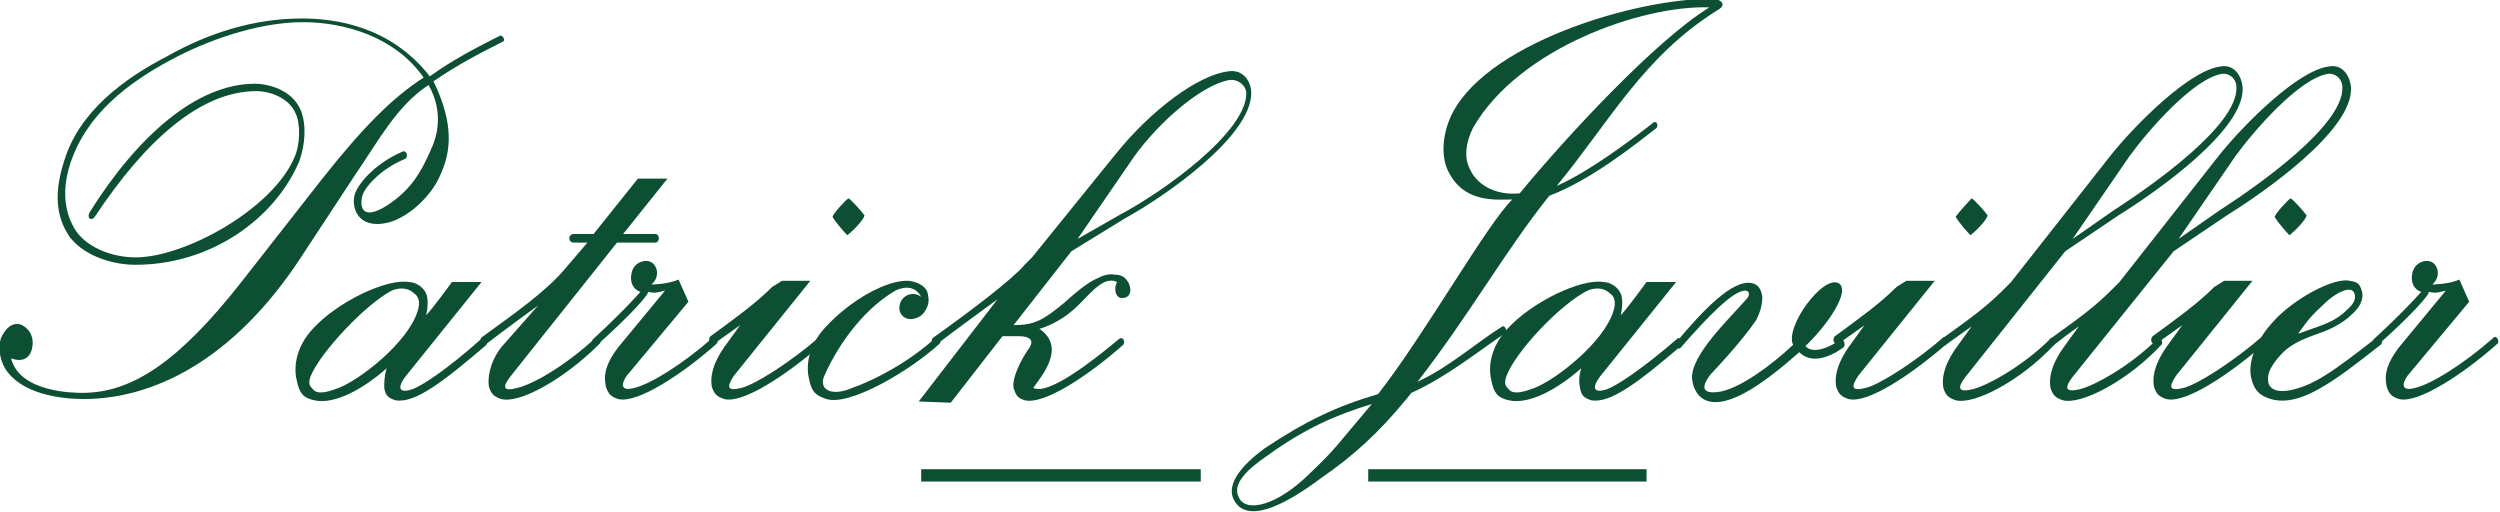
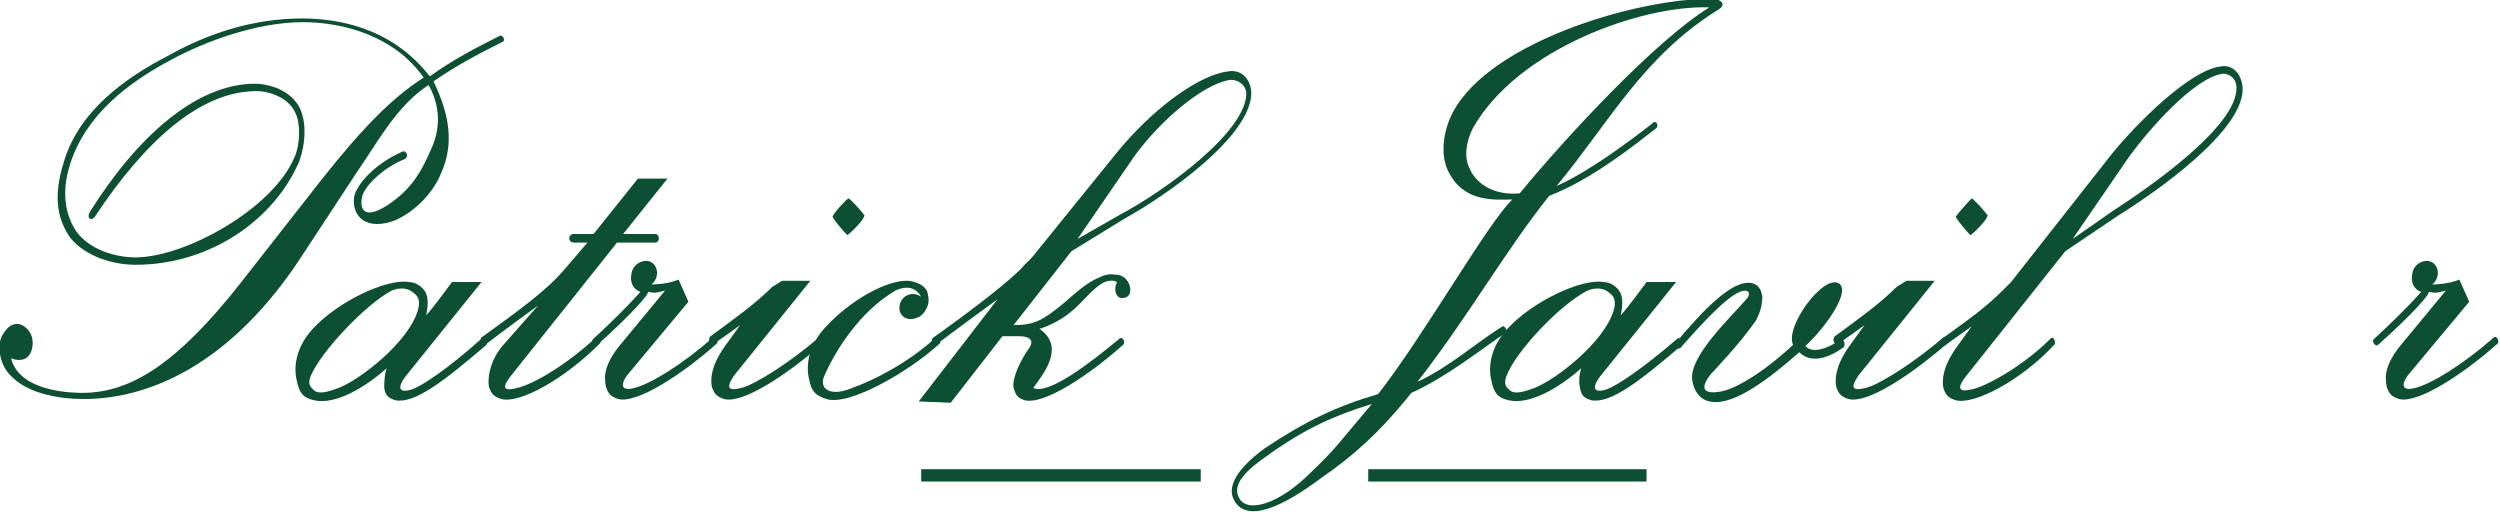
<svg xmlns="http://www.w3.org/2000/svg" version="1.1" id="Mode_Isolation" x="0px" y="0px" viewBox="0 0 203 41.6" enable-background="new 0 0 203 41.6" xml:space="preserve">
  <path fill="#0C4F32" d="M139.5,0.8c-6.1,3.8-8.8,9.1-13.1,14.3c2.7-1.2,6-3.7,7.8-5.1c0.3-0.3,0.5,0.2,0.3,0.4  c-1.8,1.4-5.3,4.2-8.7,5.5c-3.6,4.5-6.5,9.7-10.7,15.1c2.6-1.2,4.8-3.2,6.9-4.5c0.2-0.1,0.4,0.4,0.3,0.5c-2.1,1.4-4.8,3.6-7.7,4.9  l-0.4,0.5c-2.3,2.8-4.3,4.6-6.9,6.4c-3.2,2.4-6.1,3.7-7.1,1.8c-0.6-1.1,0.3-2.6,2.5-4.2c3.3-2.2,5.8-3.4,9.2-4.4  c3.7-4.7,8.9-13.9,10.9-15.8c-1.3,0-3.8,0.3-5.1-2.1c-0.7-1.2-0.6-2.9,0-4.4c2.5-6.1,15.2-9.9,21.5-9.8C139.8,0,140.2,0.4,139.5,0.8  z M102.9,37c-1.6,1.1-2.9,2.3-2.3,3.4c0.6,1.3,3.2,0.6,5.8-2c2.2-2.1,2.1-2.2,5-5.6C108.5,33.7,106.1,34.7,102.9,37z M119.6,10.4  c-0.6,1.2-0.7,2.4-0.3,3.2c0.5,1.3,2,2.3,4.1,2.1c3.7-4.5,11-12.4,15.4-15.1C133.4,0.4,123.3,3.9,119.6,10.4z" />
  <path fill="#0C4F32" d="M128.4,29.9c-1.8,1.6-4.2,3-5.9,2.6c-0.9-0.2-1.2-0.6-1.4-1.6c-0.3-1.2,0-2.8,1.3-4.2c2-2.2,6-4.1,7.8-3.8  c0.6,0,1.4,0.5,1.5,1.3c0.1,0.6-0.1,1.4-0.1,1.4c0.5-0.5,2.1-2.7,2.1-2.7h2.4l-6.2,7.7c-0.6,0.8-0.6,1.4,0.6,1  c0.8-0.3,2.8-1.6,5.7-4.1c0.2-0.2,0.5,0.3,0.4,0.5c-3.4,2.9-5.8,4.8-7.4,4.5c-0.6-0.2-0.8-0.4-0.9-1  C128.2,31.1,128.2,30.5,128.4,29.9z M122.3,30.6c-0.2,0.6,0,0.8,0.2,1c0.4,0.5,1.3,0.2,2.1-0.1c1.8-0.7,5.6-3.7,6.4-6.2  c0.3-0.9,0-1.3-0.3-1.5c-0.4-0.4-1.1-0.5-1.8-0.2C126.7,24.7,123,28.6,122.3,30.6z" />
  <path fill="#0C4F32" d="M142.6,26c-1.3,1.9-3.7,4.4-3.7,4.4c-1,1.3-0.4,1.6,0.8,1.4c1.6-0.3,4.1-2.1,5.9-3.8c-0.7-1.4,2.4-5.7,3.7-5  c1,0.6-0.9,3.4-2.7,5.1c0.6,0.7,2,0.1,2.8-0.5c0.3-0.2,0.5,0.4,0.3,0.6c-1.1,0.8-2.6,1.4-3.6,0.4c-2.5,2.2-5.7,4.7-7.6,3.9  c-0.5-0.2-1-0.8-1.1-1.7c-0.2-1.9,3.1-5,4.4-6.5c0.3-0.3,0.3-0.7-0.1-0.7c-1,0-3.1,2.2-5.2,4.6c-0.2,0.3-0.6-0.1-0.4-0.4  c2.1-2.5,4.6-5.2,6.2-4.8c0.4,0.1,0.7,0.4,0.8,1.1C143.1,24.8,142.9,25.4,142.6,26z" />
  <path fill="#0C4F32" d="M154.8,22.8h2.3l-6.2,7.7c-0.6,0.9-0.6,1.3,0.6,1c1.2-0.3,4.1-2.2,6.3-4.1c0.3-0.2,0.5,0.3,0.3,0.5  c-3,2.6-6.5,4.9-8,4.5c-0.6-0.2-0.8-0.4-1-1c-0.1-0.6-0.1-1.6,1-3.2l1.3-1.8c0,0-1.1,0.8-2.1,1.5c-0.3,0.2-0.6-0.3-0.3-0.6  c1.9-1.4,3.6-2.6,5-4L154.8,22.8z M160.1,16.1c0.3,0.2,1.1,1.1,1.3,1.4c-0.1,0.4-1,1.3-1.4,1.6c-0.2-0.2-1-1.1-1.2-1.5  C159,17.3,159.9,16.3,160.1,16.1z" />
  <path fill="#0C4F32" d="M159.6,30.6c-0.7,0.9-0.6,1.3,0.6,1c1.2-0.3,4.1-1.9,6.3-4.1c0.2-0.3,0.5,0.3,0.3,0.5  c-2.7,2.9-6.5,4.9-8,4.5c-0.6-0.2-0.8-0.4-1-1c-0.1-0.6-0.1-1.6,1-3.2l1.3-1.8c0,0-1,0.7-2.1,1.5c-0.3,0.3-0.6-0.3-0.3-0.5  c2.5-1.8,3.6-2.6,5-4l0.6-0.6l8.1-10.3c2-2.5,6.4-6.9,8.9-7.2c1-0.2,1.7,0.6,1.8,1.7c0.2,3.5-7.2,8.6-10.1,10.4l-4.3,2.9L159.6,30.6  z M180.4,6c-2.3,0.4-5.9,4.5-7.5,6.7l-4.6,6.7l3.3-2.3c3.1-2,10.1-6.9,10-10C181.6,6.3,180.9,5.9,180.4,6z" />
-   <path fill="#0C4F32" d="M168.3,30.6c-0.7,0.9-0.6,1.3,0.6,1c1.2-0.3,4.1-1.9,6.3-4.1c0.2-0.3,0.5,0.3,0.3,0.5  c-2.7,2.9-6.5,4.9-8,4.5c-0.6-0.2-0.8-0.4-1-1c-0.1-0.6-0.1-1.6,1-3.2l1.3-1.8c0,0-1,0.7-2,1.5c-0.3,0.3-0.6-0.3-0.3-0.5  c2.5-1.8,3.6-2.6,5-4l0.6-0.6l8.1-10.3c2-2.5,6.4-6.9,8.9-7.2c1-0.2,1.7,0.6,1.8,1.7c0.2,3.5-7.2,8.6-10.1,10.4l-4.3,2.9L168.3,30.6  z M189,6c-2.3,0.4-5.9,4.5-7.5,6.7l-4.6,6.7l3.3-2.3c3.1-2,10.1-6.9,10-10C190.2,6.3,189.5,5.9,189,6z" />
-   <path fill="#0C4F32" d="M180.6,22.8h2.3l-6.2,7.7c-0.6,0.9-0.6,1.3,0.6,1c1.2-0.3,4.1-2.2,6.3-4.1c0.3-0.2,0.5,0.3,0.3,0.5  c-3,2.6-6.5,4.9-8,4.5c-0.6-0.2-0.8-0.4-1-1c-0.1-0.6-0.1-1.6,1-3.2l1.3-1.8c0,0-1.1,0.8-2.1,1.5c-0.3,0.2-0.6-0.3-0.3-0.6  c1.9-1.4,3.6-2.6,5-4L180.6,22.8z M186,16.1c0.3,0.2,1.1,1.1,1.3,1.4c-0.1,0.4-1,1.3-1.4,1.6c-0.2-0.2-1-1.1-1.2-1.5  C184.8,17.3,185.7,16.3,186,16.1z" />
-   <path fill="#0C4F32" d="M185.9,31.7c2-0.4,3.5-1.5,7.1-4.3c0.3-0.2,0.6,0.4,0.3,0.6c-3.7,2.9-6.7,5.3-9.2,4.3  c-0.8-0.3-1.1-0.8-1.3-1.6c-0.3-1.3,0.4-3.1,1.8-4.6c1.6-1.8,4.9-3.6,6.2-3.3c0.5,0.1,0.8,0.1,1,0.9c0.1,0.4,0,1.1-0.8,1.8  c-0.8,0.8-1.9,1.3-2.8,1.6c-0.8,0.3-2,0.7-2.8,1.5c-0.6,0.6-1.1,1.3-1.2,1.8C183.9,31.9,185.3,31.8,185.9,31.7z M188.8,24.6  c-1.2,1.1-1.4,1.4-2.2,2.5c1.6-0.6,2.6-0.8,3.6-1.6c0.3-0.3,1.2-0.9,1-1.6C191,23,189.5,23.9,188.8,24.6z" />
  <path fill="#0C4F32" d="M193.1,28c-0.2,0.2-0.6-0.3-0.3-0.5c2.6-2.4,3.8-3.8,3.8-3.8c-0.6-0.2-0.9-0.8-0.7-1.6  c0.2-0.8,1.1-1.1,1.6-0.8c0.5,0.3,0.7,1.2,0,1.8c0,0,1.3,0,2.2-0.4l0.8,1.8l-5,6c-0.5,0.7-0.5,1.3,0.6,1c1.3-0.3,3.9-1.9,6.4-4.1  c0.2-0.2,0.5,0.3,0.3,0.5c-2.8,2.5-6.5,4.9-8,4.5c-0.6-0.2-0.8-0.4-1-1c-0.1-0.6-0.3-1.5,1-3.2l3.8-4.6c-0.8,0.2-0.8,0.2-1.4,0.1  C197.4,23.8,195.8,25.6,193.1,28z" />
  <path fill="#0C4F32" d="M28.9,14.1l-4.4,6.7c-5.6,8.6-12.2,11.6-17.7,11.6c-1.9,0-5.1-0.4-6.4-2.5c-0.4-0.7-0.6-1.7-0.3-2.5  c0.3-0.6,0.7-1.1,1.3-1.1c0.5,0,1.5,0.7,1.2,2c-0.2,0.9-0.9,1.1-1.7,0.8c0.7,2.8,5.2,2.8,5.8,2.8c4,0,7.8-2.5,12.9-9l6.5-8.3  c3.4-4.3,5.8-6.7,8.3-8.3C32.1,3,28,1.8,24.6,1.8c-3.8,0-8,1.6-10.6,3c-3.6,1.9-7,4.5-8.3,8.5c-0.8,2.5-0.3,4.3,0.5,5.5  c1.1,1.5,3.2,2.1,4.8,2.1c4,0,11.1-3.9,12.9-8.1c0.5-1.1,0.5-2.8,0.1-3.6c-0.5-1.2-2-1.8-3.2-1.8c-4.5,0-9,4-13.1,10.2  c-0.3,0.4-0.7,0.1-0.4-0.4C11.2,11,16,6.8,20.7,6.8c1.1,0,3,0.5,3.7,2.1c0.5,1.2,0.4,2.8-0.1,4.2c-2,4.7-7.2,8.4-13.3,8.4  c-1.7,0-4-0.6-5.3-2.2c-0.9-1.3-1.5-3.1-0.5-6.2c1.2-4,4.8-6.7,8.5-8.6c3.2-1.8,6.9-3,10.8-3c2.7,0,7.2,0.6,10.4,4.7  c1.8-1.3,3.7-2.3,5.7-3.3c0.2-0.1,0.5,0.4,0.2,0.5c-2,1-3.7,1.9-5.6,3.2c1.3,2.7,1.7,5.1,0.6,7.5c-0.8,2-2.9,3.7-4.4,4  c-2.3,0.5-2.9-1.2-2.6-2.3c0.2-0.7,1.4-2.4,3.9-3.5c0.3-0.1,0.5,0.4,0.2,0.6c-2,0.8-3.4,2.4-3.5,3.1c-0.2,0.9,0.1,1.9,2,0.7  c2-1.3,2.8-2.7,3.7-4.8c0.3-0.7,1-2.7-0.3-5C32.2,8.6,30.7,11.5,28.9,14.1z" />
  <path fill="#0C4F32" d="M31.4,29.9c-1.8,1.6-4.2,3-5.9,2.6c-0.9-0.2-1.2-0.6-1.4-1.6c-0.3-1.2,0-2.8,1.3-4.2c2-2.2,6-4.1,7.8-3.8  c0.6,0,1.4,0.5,1.5,1.3c0.1,0.6-0.1,1.4-0.1,1.4c0.5-0.5,2.1-2.7,2.1-2.7h2.4l-6.2,7.7c-0.6,0.8-0.6,1.4,0.6,1  c0.8-0.3,2.8-1.6,5.6-4.1c0.2-0.2,0.5,0.3,0.4,0.5c-3.4,2.9-5.8,4.8-7.4,4.5c-0.6-0.2-0.8-0.4-0.9-1C31.2,31.1,31.2,30.5,31.4,29.9z   M25.2,30.6c-0.2,0.6,0,0.8,0.2,1c0.4,0.5,1.3,0.2,2.1-0.1c1.8-0.7,5.6-3.7,6.4-6.2c0.3-0.9,0-1.3-0.3-1.5c-0.4-0.4-1.1-0.5-1.8-0.2  C29.7,24.7,26,28.6,25.2,30.6z" />
  <path fill="#0C4F32" d="M43.7,24.8c0,0-2.9,2.1-4.3,3.2c-0.3,0.3-0.5-0.4-0.3-0.6c2.9-2.1,5.3-3.8,6.8-5.6l0.6-0.7l1.2-1.4  c0,0-0.6,0-1.1,0c-0.5,0-0.5-0.7,0-0.7c0.4,0,1.6,0,1.6,0l3.6-4.5h2.4l-3.6,4.5c0,0,1,0,2.6,0c0.4,0,0.4,0.7,0,0.7  c-1.5,0-3.1,0-3.1,0l-8.6,10.8c-0.8,1-0.6,1.3,0.5,1c1.3-0.3,3.9-1.8,6.4-4.1c0.2-0.3,0.5,0.3,0.3,0.5c-2.9,2.9-6.5,4.9-8,4.5  c-0.6-0.2-0.8-0.4-1-1c-0.1-0.6,0-1.9,1-3.2L43.7,24.8z" />
  <path fill="#0C4F32" d="M48.5,28c-0.2,0.2-0.6-0.3-0.3-0.5c2.6-2.4,3.8-3.8,3.8-3.8c-0.6-0.2-0.9-0.8-0.7-1.6  c0.2-0.8,1.1-1.1,1.6-0.8c0.5,0.3,0.7,1.2,0,1.8c0,0,1.3,0,2.2-0.4l0.8,1.8l-5,6c-0.5,0.7-0.5,1.3,0.6,1c1.3-0.3,3.9-1.9,6.4-4.1  c0.2-0.2,0.5,0.3,0.3,0.5c-2.8,2.5-6.5,4.9-8,4.5c-0.6-0.2-0.8-0.4-1-1c-0.1-0.6-0.3-1.5,1-3.2l3.8-4.6c-0.8,0.2-0.8,0.2-1.4,0.1  C52.8,23.8,51.2,25.6,48.5,28z" />
  <path fill="#0C4F32" d="M63.5,22.8h2.3l-6.2,7.7c-0.6,0.9-0.6,1.3,0.6,1c1.2-0.3,4.1-2.2,6.3-4.1c0.3-0.2,0.5,0.3,0.3,0.5  c-3,2.6-6.5,4.9-8,4.5c-0.6-0.2-0.8-0.4-1-1c-0.1-0.6-0.1-1.6,1-3.2l1.3-1.8c0,0-1.1,0.8-2.1,1.5c-0.3,0.2-0.6-0.3-0.3-0.6  c1.9-1.4,3.6-2.6,5-4L63.5,22.8z M68.9,16.1c0.3,0.2,1.1,1.1,1.3,1.4c-0.1,0.4-1,1.3-1.4,1.6c-0.2-0.2-1-1.1-1.2-1.5  C67.7,17.3,68.6,16.3,68.9,16.1z" />
  <path fill="#0C4F32" d="M66.9,30.6c-0.2,0.5,0,0.9,0.2,1c0.5,0.4,1.4,0.2,2.1-0.1c1.7-0.6,4.5-2,6.8-4.1c0.2-0.2,0.5,0.3,0.3,0.5  c-2.4,2.2-7.3,5.1-9.2,4.5c-0.9-0.3-1.2-0.6-1.4-1.6c-0.3-1.2,0-2.8,1.3-4.2c2-2.2,5-3.9,6.8-3.8c0.7,0.1,1.3,0.4,1.5,0.9  c0.1,0.4,0.2,0.9-0.1,1.4c-0.2,0.4-0.5,0.7-1.1,0.8c-0.6,0.1-1.3-0.4-1-1.3c0.2-0.6,1-1,1.7-0.5c-0.6-1.1-1.7-0.7-2.1-0.5  C69.8,25.3,67.8,28.5,66.9,30.6z" />
  <path fill="#0C4F32" d="M90.9,27.5c0.3-0.2,0.5,0.3,0.3,0.5c-2.7,2.4-6.4,4.9-8,4.5c-0.6-0.2-0.7-0.4-0.9-1c-0.1-0.5,0.2-1.6,1.1-3  c0.5-0.6,0.6-1.2-0.7-1.2c-0.6,0-1.3,0-1.3,0l-4.2,5.4l-2.6-0.1l6.4-8.3c0,0-3.7,2.7-5,3.7c-0.3,0.2-0.5-0.4-0.2-0.6  c3.1-2.2,6.5-4.8,7.4-5.9l0.6-0.6l6.8-8.4c2.9-3.6,6.7-6.4,9.1-6.7c1.1-0.2,1.8,0.6,1.9,1.6c0.2,3.6-7.1,8.6-10.2,10.3L87,20.4  l-4.7,6c1.7,0,2.4-0.4,4.1-1.8c0.9-0.8,1.8-1.6,2.7-2c0.4-0.2,0.9-0.4,1.4-0.3c0.4,0,0.8,0.1,1.1,0.6c0.3,0.5,0.3,1.3-0.5,1.3  c-0.5,0-0.7-0.7-0.4-1.3c-1.2-0.6-2.4,1.3-3.6,2.3c-1,0.9-2.3,1.4-2.7,1.5c2.2,1.5,0.2,3.8-0.5,4.8C85.1,32.1,88.5,29.5,90.9,27.5z   M99.8,6.5c-2.2,0.4-5.6,3.3-7.7,6.2l-4.6,6.7l3.5-2c3.4-1.8,10.3-6.7,10.2-9.9C101.1,6.8,100.4,6.4,99.8,6.5z" />
  <line fill="none" stroke="#0C4F32" stroke-miterlimit="10" x1="74.8" y1="38.6" x2="97.5" y2="38.6" />
  <line fill="none" stroke="#0C4F32" stroke-miterlimit="10" x1="111.1" y1="38.6" x2="133.7" y2="38.6" />
</svg>